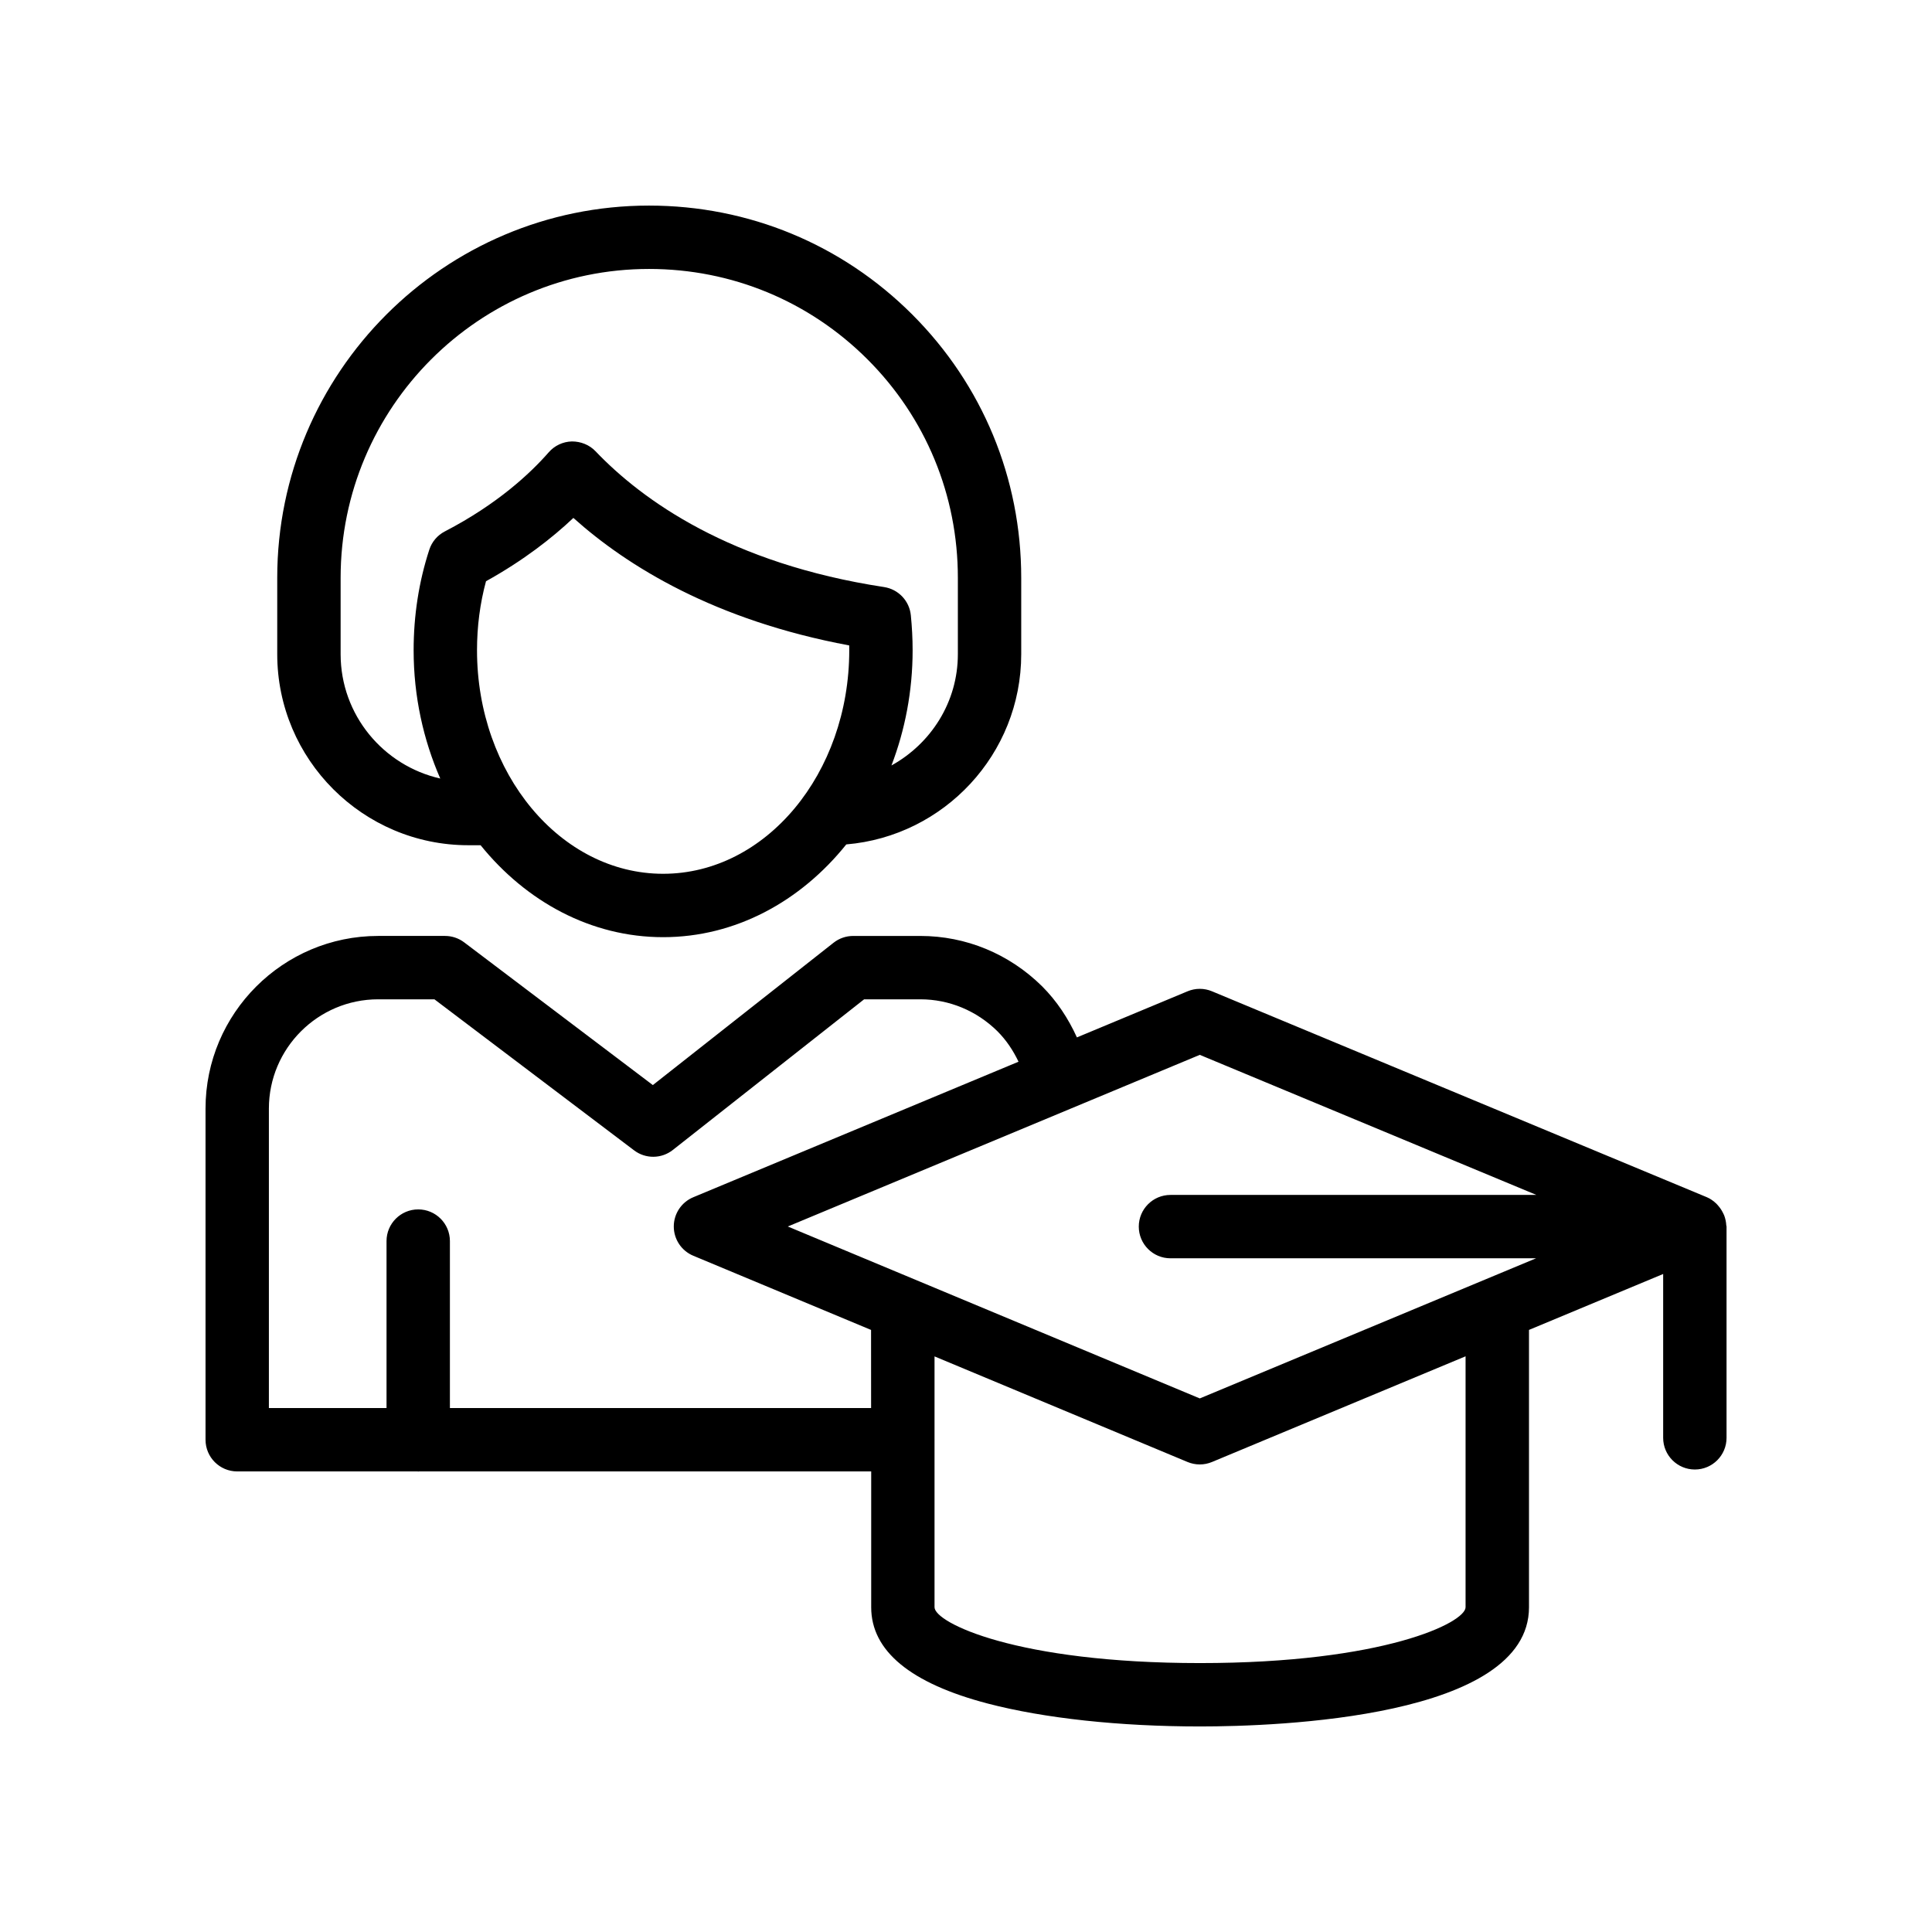
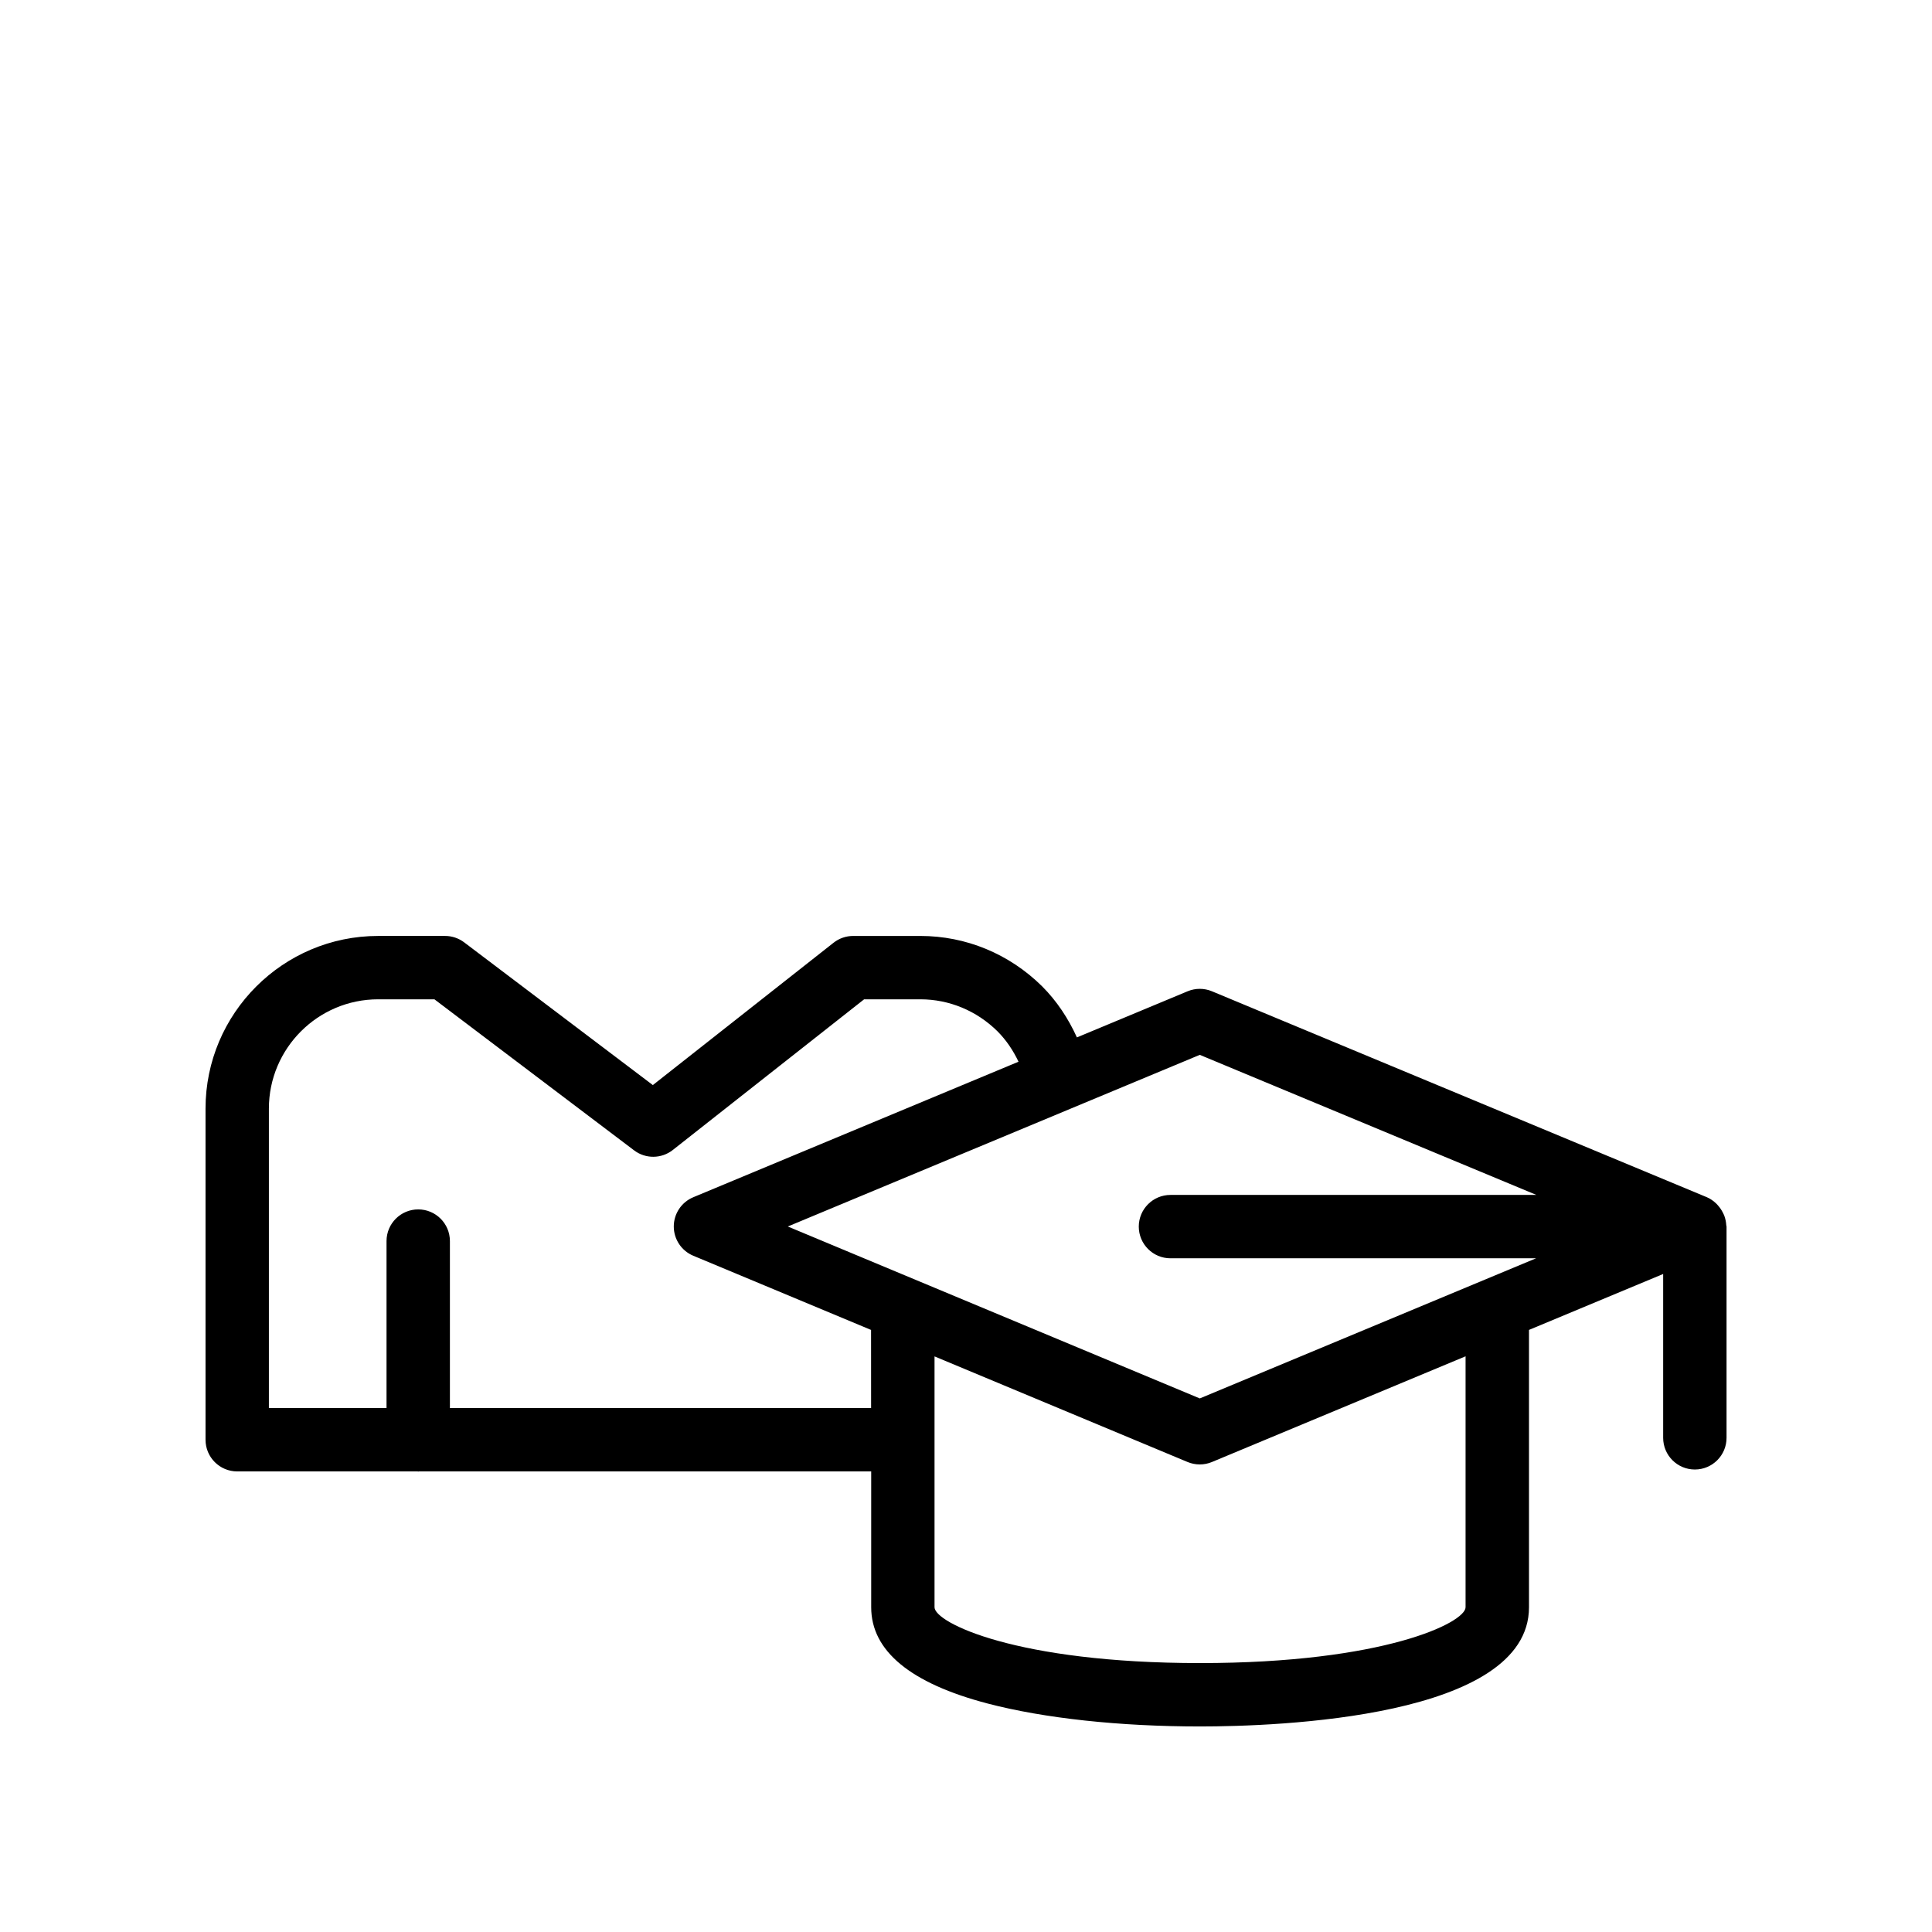
<svg xmlns="http://www.w3.org/2000/svg" fill="#000000" width="800px" height="800px" version="1.1" viewBox="144 144 512 512">
  <g>
-     <path d="m217.47 297.11v20.246c0 27.922 22.715 50.637 50.637 50.637h3.258c12.082 14.945 29.266 24.367 48.371 24.367 19.195 0 36.449-9.512 48.539-24.582 25.922-2.184 46.359-23.941 46.359-50.418v-20.246c0-26.363-10.254-51.141-28.871-69.762-18.621-18.617-43.398-28.871-69.762-28.871-54.332-0.008-98.531 44.242-98.531 98.629zm102.27 78.453c-27.199 0-49.328-26.57-49.328-59.238 0-6.312 0.801-12.457 2.383-18.293 10.023-5.555 17.621-11.547 23.156-16.777 14.359 12.867 37.504 27.148 73.098 33.789 0.008 0.426 0.012 0.852 0.012 1.285 0 32.66-22.125 59.234-49.32 59.234zm78.102-78.453v20.246c0 12.742-7.164 23.73-17.598 29.5 3.582-9.355 5.609-19.668 5.609-30.531 0-3.148-0.172-6.238-0.473-9.266-0.375-3.82-3.293-6.898-7.09-7.484-40.734-6.211-64.07-23-76.473-35.992-1.625-1.707-3.902-2.602-6.258-2.598-2.359 0.055-4.582 1.094-6.137 2.871-4.891 5.594-13.641 13.773-27.539 20.977-1.961 1.012-3.441 2.754-4.121 4.856-2.754 8.445-4.148 17.41-4.148 26.641 0 12.223 2.582 23.746 7.059 33.988-15.086-3.406-26.406-16.859-26.406-32.957v-20.246c0-45.129 36.668-81.84 81.734-81.84 21.879 0 42.438 8.508 57.887 23.953 15.449 15.441 23.953 36.004 23.953 57.883z" />
    <path d="m600.95 466.16c-0.113-0.305-0.262-0.574-0.41-0.863-0.316-0.633-0.707-1.207-1.172-1.738-0.184-0.207-0.34-0.414-0.543-0.602-0.723-0.684-1.531-1.281-2.484-1.68l-131.16-54.578c-2.066-0.863-4.387-0.863-6.453 0l-29.336 12.223c-2.281-5.023-5.324-9.645-9.234-13.551-8.711-8.602-20.168-13.336-32.262-13.336h-17.801c-1.887 0-3.715 0.637-5.195 1.801l-47.891 37.719-49.996-37.82c-1.461-1.102-3.238-1.703-5.066-1.703h-17.719c-25.23 0-45.762 20.527-45.762 45.766v87.746c0 4.637 3.758 8.398 8.398 8.398h47.812c0.059 0 0.105 0.031 0.164 0.031s0.105-0.031 0.164-0.031h119.87v35.992c0 11.57 10.391 20.156 30.887 25.523 14.957 3.914 34.945 6.07 56.273 6.07 20.449 0 87.164-2.281 87.164-31.594v-73.496l35.555-14.82v43.418c0 4.637 3.758 8.398 8.398 8.398 4.637 0 8.398-3.758 8.398-8.398v-55.973c0-0.129-0.066-0.238-0.074-0.363-0.051-0.887-0.23-1.73-0.527-2.539zm-226.1 50.984h-111.62v-44.242c0-4.637-3.758-8.398-8.398-8.398-4.637 0-8.398 3.758-8.398 8.398v44.242h-31.176v-79.348c0-15.973 12.992-28.969 28.965-28.969h14.902l52.914 40.027c3.051 2.312 7.269 2.262 10.262-0.098l50.699-39.93h14.891c7.652 0 14.914 3.019 20.426 8.453 2.328 2.328 4.176 5.082 5.602 8.086l-86.191 35.914c-3.129 1.305-5.168 4.359-5.168 7.75 0 3.387 2.035 6.445 5.16 7.75l47.121 19.664zm157.54 52.789c0 4.074-21.637 14.801-70.367 14.801-48.73 0-70.363-10.727-70.363-14.801v-44.328c0-0.023 0.012-0.039 0.012-0.062 0-0.023-0.012-0.039-0.012-0.062v-22.02l67.055 27.984c1.039 0.43 2.141 0.648 3.238 0.648s2.195-0.215 3.227-0.645l67.211-28.012zm-78.207-92.473h96.898l-89.125 37.137-109.18-45.562 109.18-45.488 89.203 37.121h-96.973c-4.637 0-8.398 3.758-8.398 8.398 0.004 4.633 3.762 8.395 8.398 8.395z" />
  </g>
</svg>